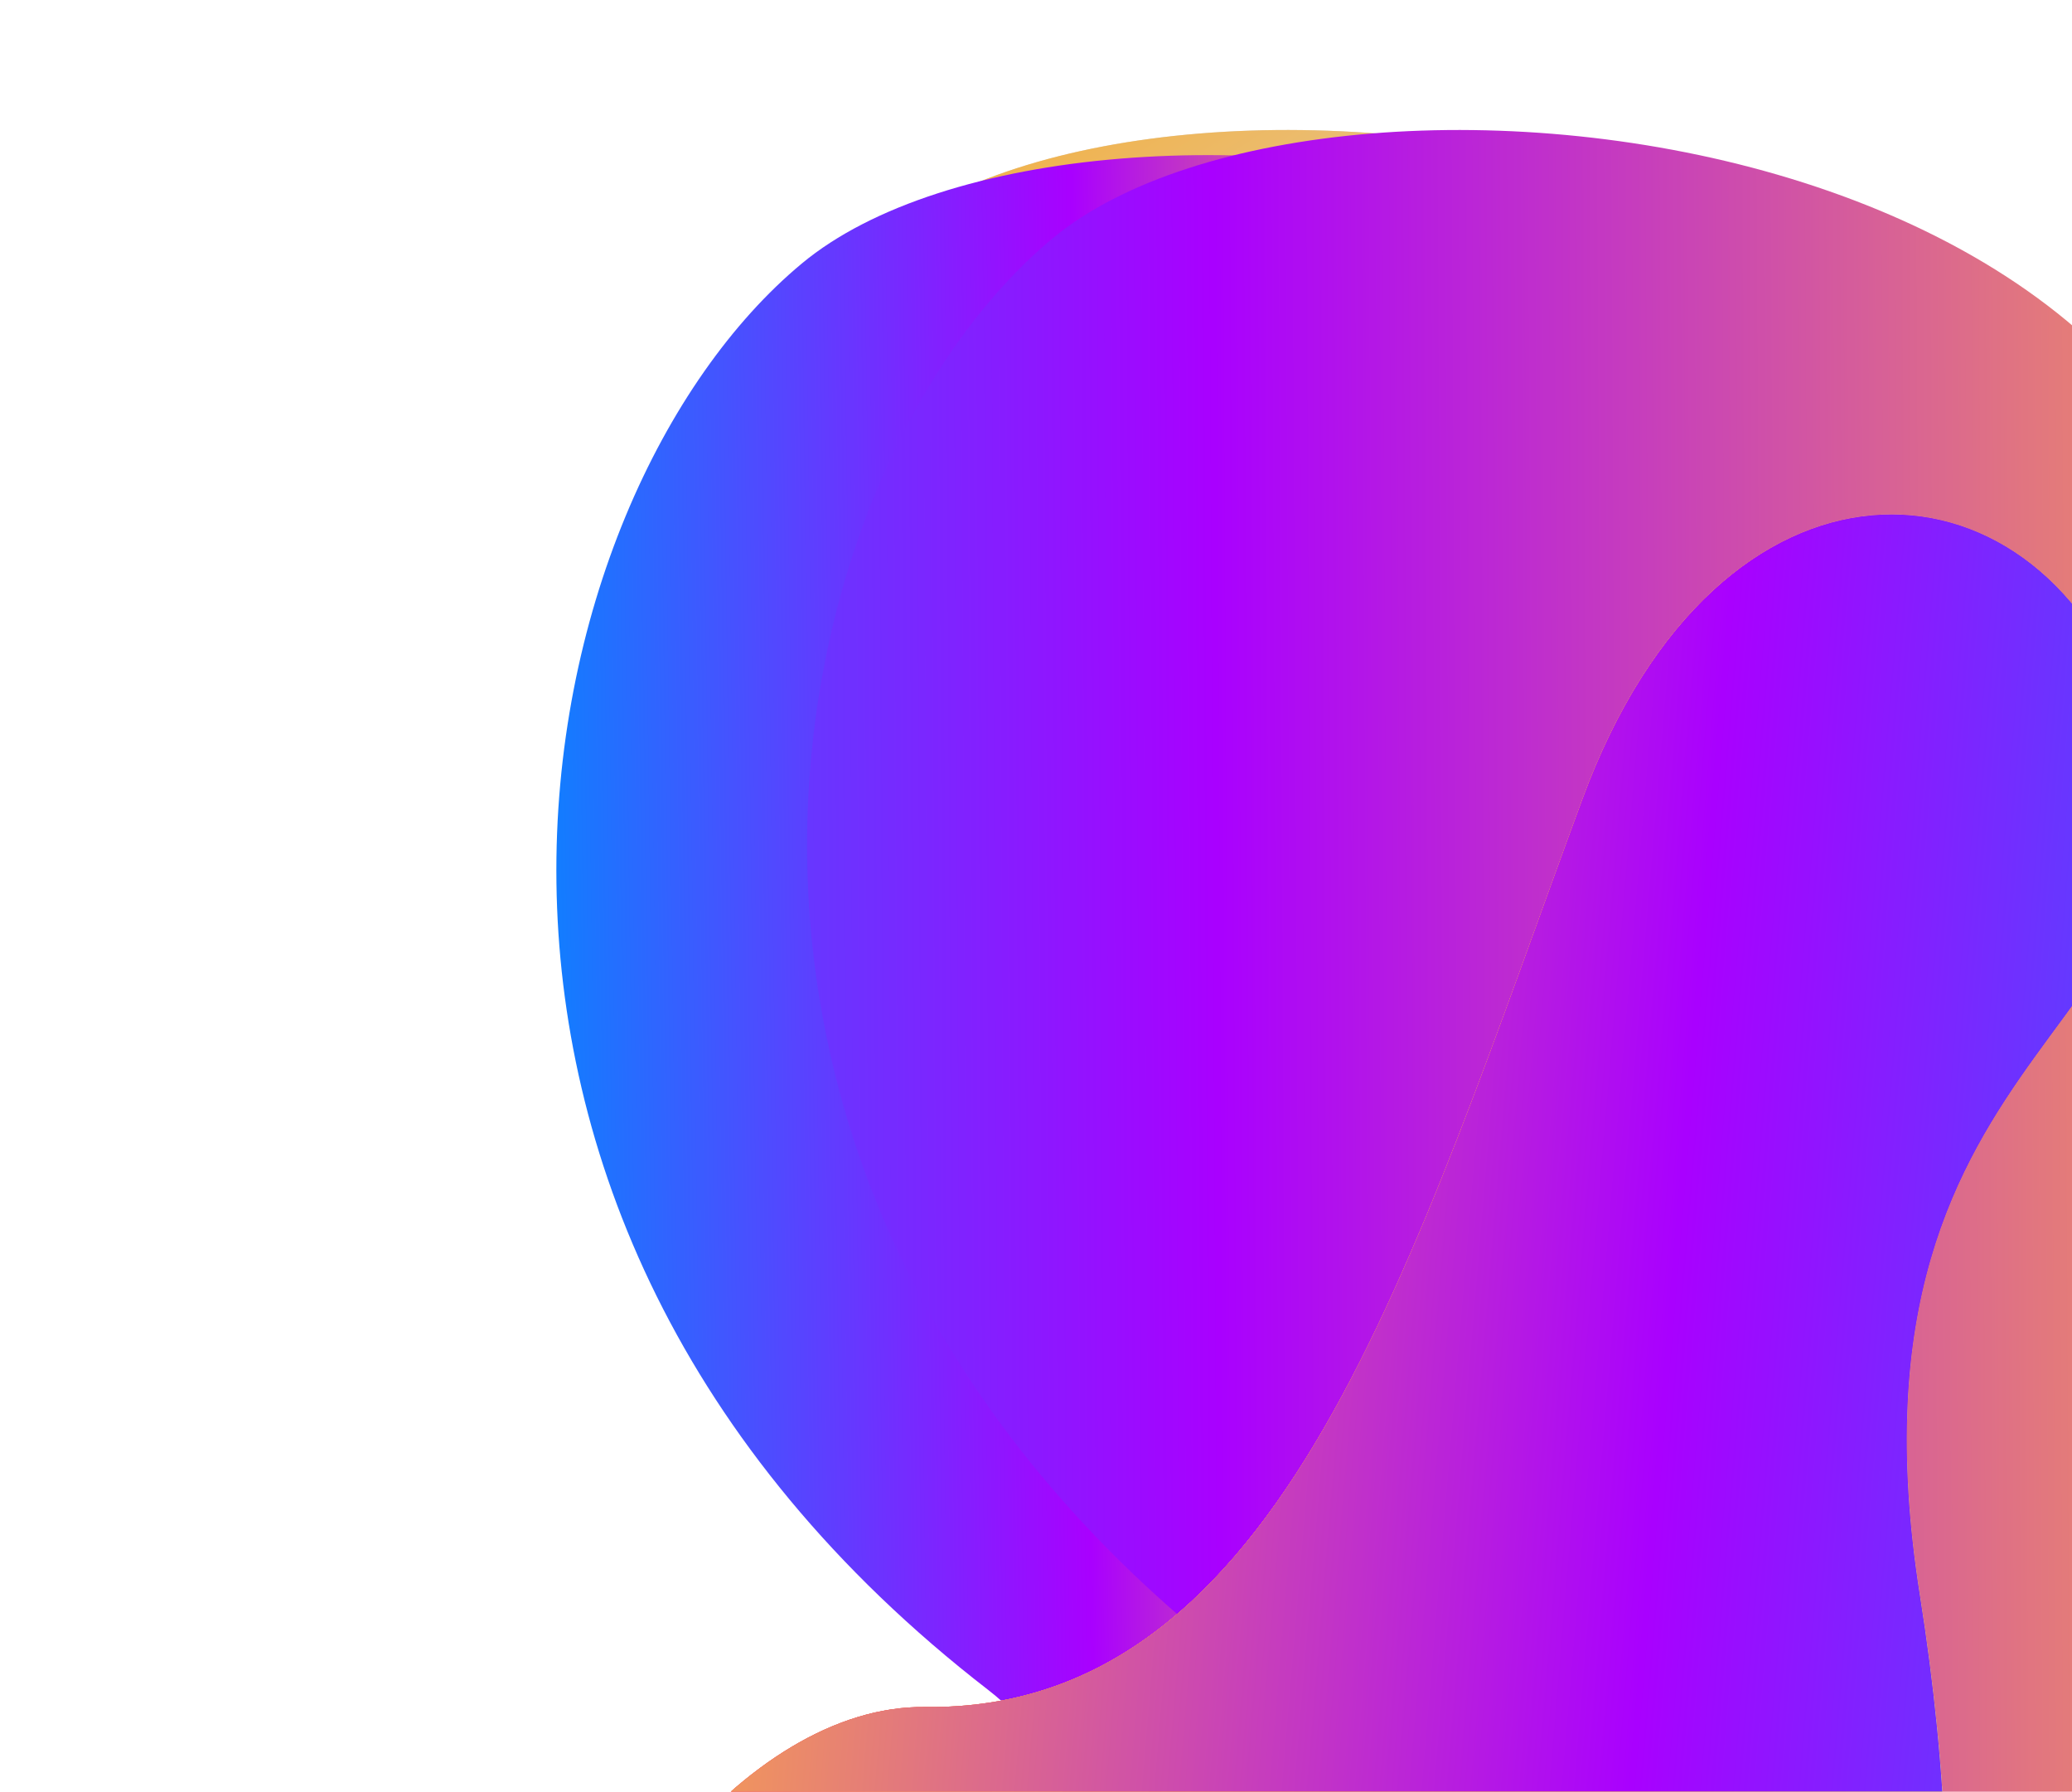
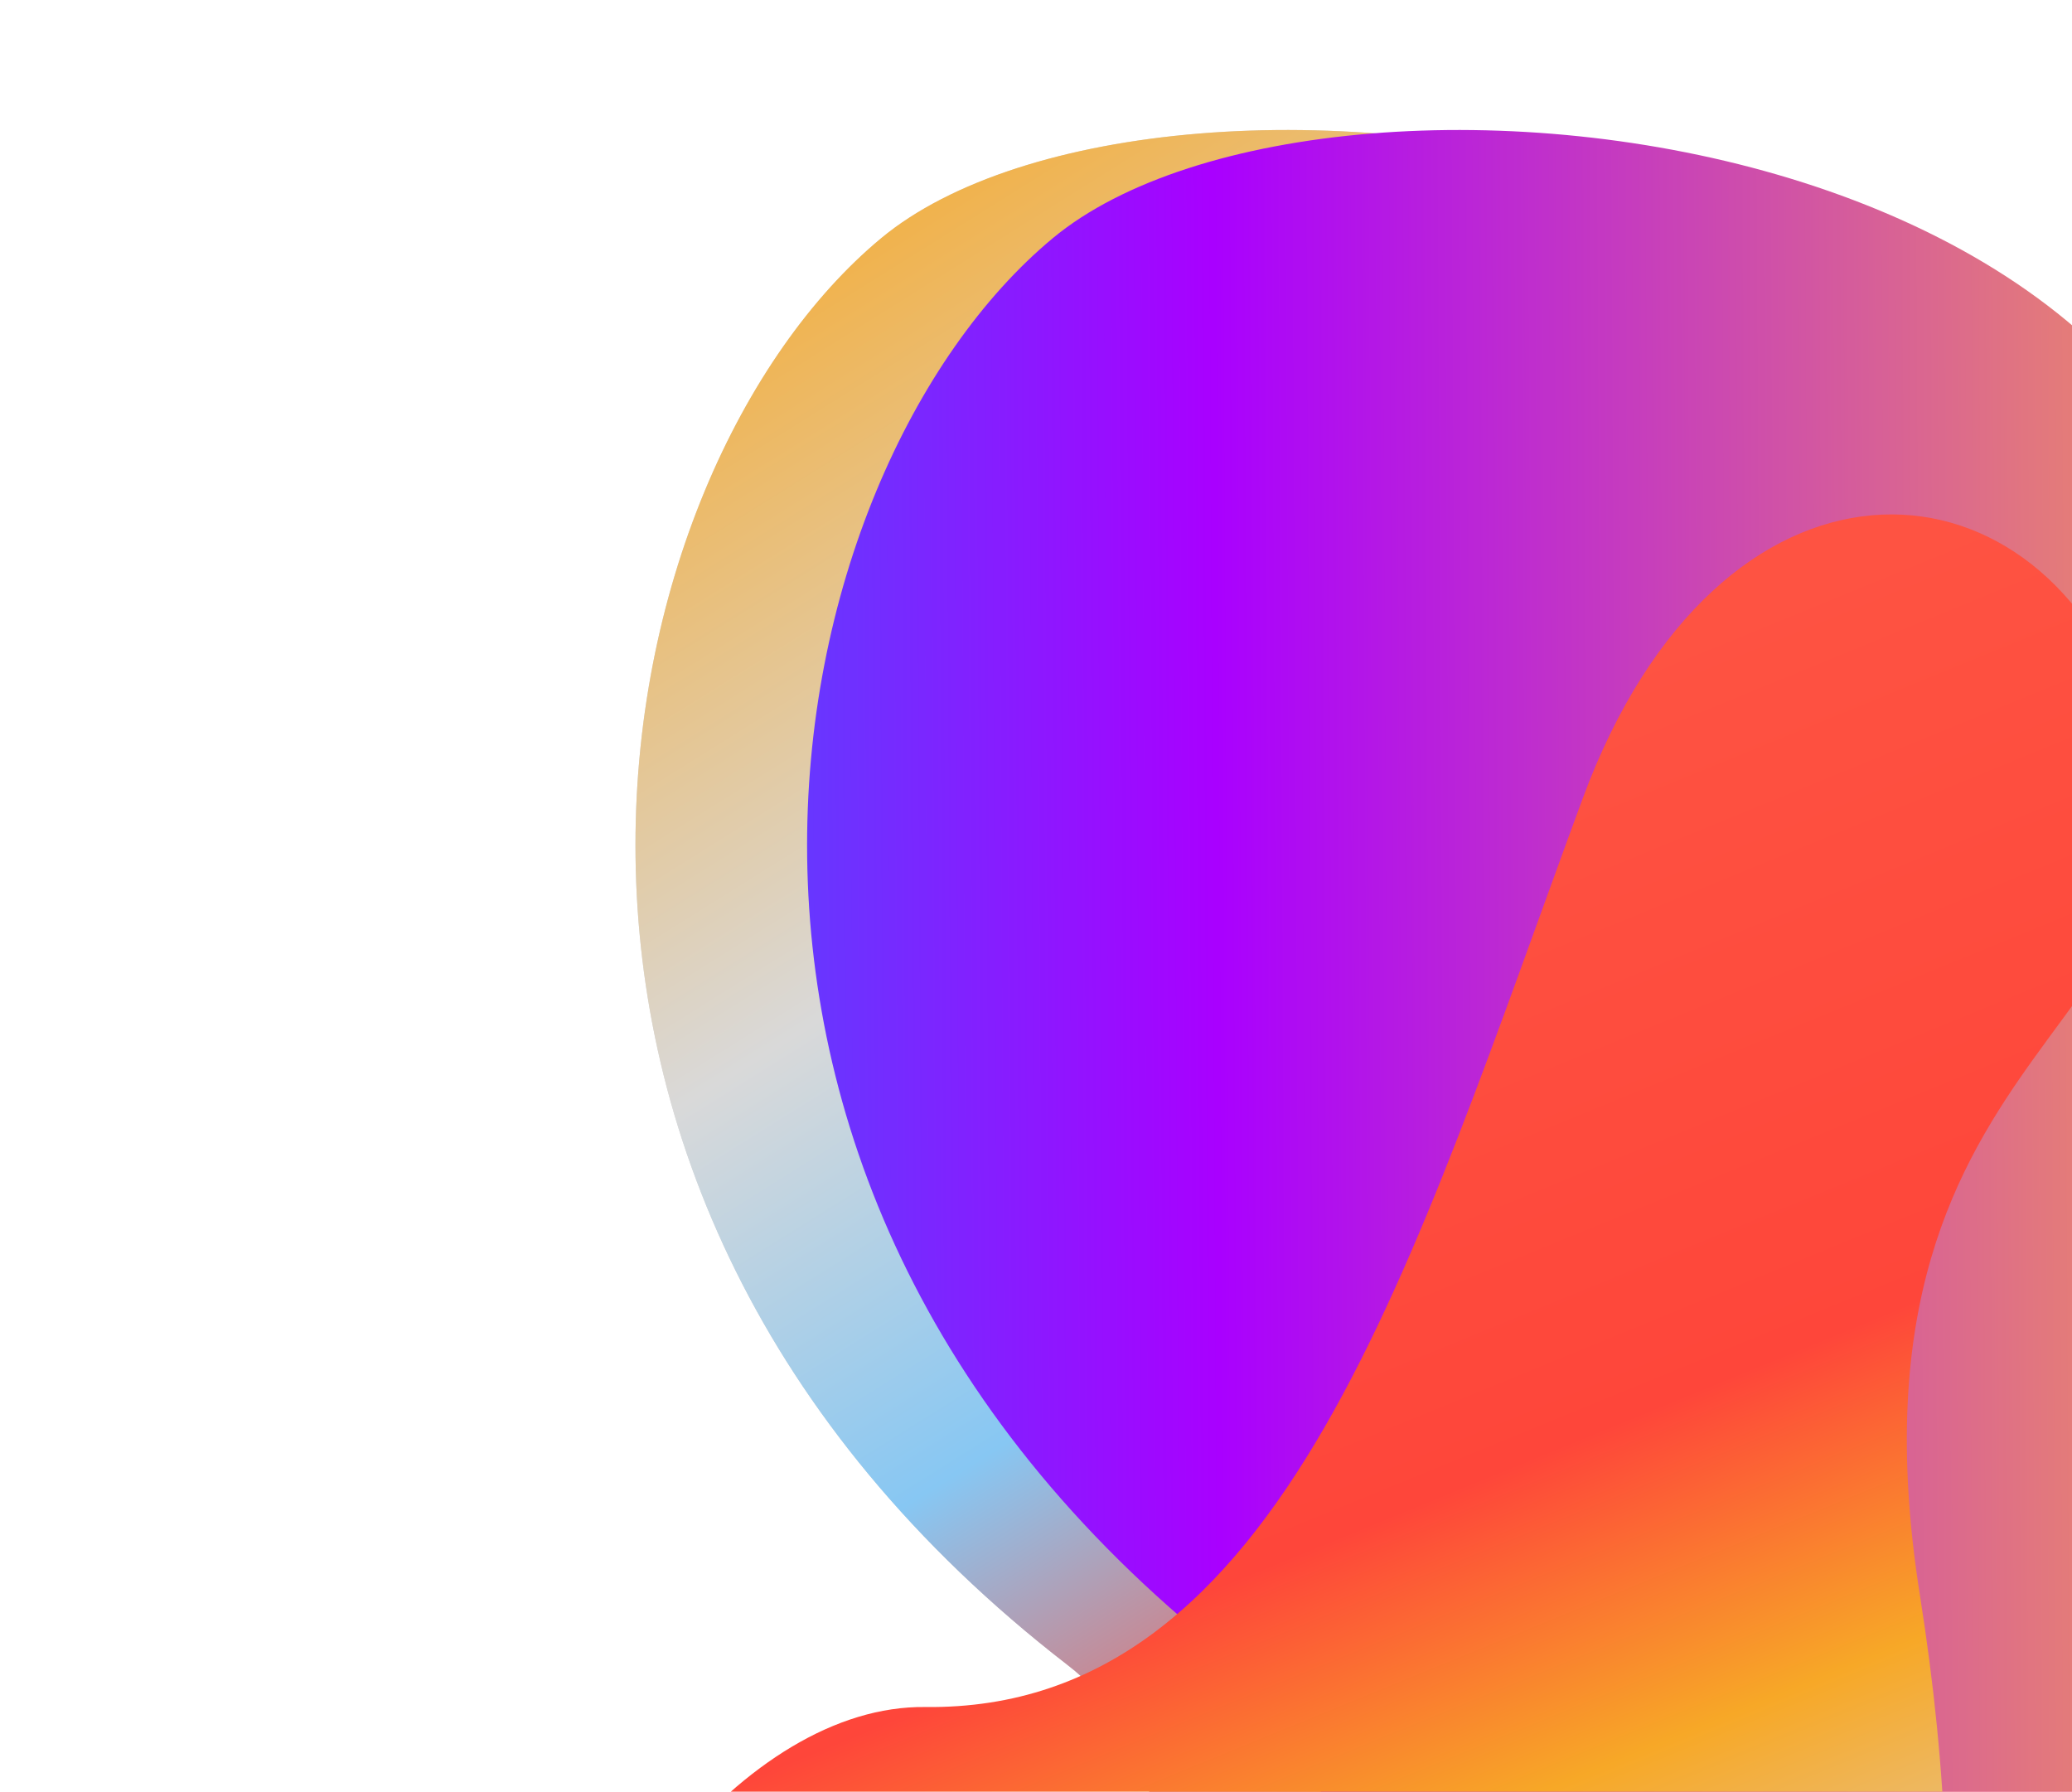
<svg xmlns="http://www.w3.org/2000/svg" width="495" height="428" viewBox="0 0 495 428" fill="none">
  <path d="M255.017 397.726C274.602 412.864 279.233 436.427 275.614 462.313C263.268 550.625 222.453 643.866 310.696 631.031C340.217 626.738 378.494 621.923 427.827 619.885C613.477 612.214 467.061 345.42 493.353 188.012C519.646 30.605 277.154 1.519 210.468 56.934C143.782 112.348 105.942 282.492 255.017 397.726Z" fill="#D9D9D9" />
  <path d="M255.017 397.726C274.602 412.864 279.233 436.427 275.614 462.313C263.268 550.625 222.453 643.866 310.696 631.031C340.217 626.738 378.494 621.923 427.827 619.885C613.477 612.214 467.061 345.42 493.353 188.012C519.646 30.605 277.154 1.519 210.468 56.934C143.782 112.348 105.942 282.492 255.017 397.726Z" fill="url(#paint0_linear_735_8098)" />
  <g filter="url(#filter0_f_735_8098)">
-     <path d="M236.119 403.726C255.703 418.864 260.335 442.427 256.716 468.313C244.37 556.625 203.555 649.866 291.798 637.031C321.318 632.738 359.596 627.923 408.928 625.885C594.579 618.214 448.163 351.42 474.455 194.012C500.747 36.605 258.255 7.519 191.569 62.934C124.883 118.348 87.044 288.492 236.119 403.726Z" fill="url(#paint1_linear_735_8098)" />
-   </g>
+     </g>
  <g filter="url(#filter1_f_735_8098)">
    <path d="M296.017 397.726C315.602 412.864 320.233 436.427 316.614 462.313C304.268 550.625 263.453 643.866 351.696 631.031C381.217 626.738 419.494 621.923 468.827 619.885C654.477 612.214 508.061 345.42 534.353 188.012C560.646 30.605 318.154 1.519 251.468 56.934C184.782 112.348 146.942 282.492 296.017 397.726Z" fill="url(#paint2_linear_735_8098)" />
  </g>
-   <path d="M378.094 190.774C410.732 102.383 486.052 105.997 508.883 168.847C537.07 246.442 436.914 243.334 458.656 380.999C485.833 553.081 426.864 654.699 235.472 644.476C44.08 634.254 135.444 406.76 221.018 407.776C306.592 408.792 337.296 301.262 378.094 190.774Z" fill="#D9D9D9" />
  <path d="M378.094 190.774C410.732 102.383 486.052 105.997 508.883 168.847C537.07 246.442 436.914 243.334 458.656 380.999C485.833 553.081 426.864 654.699 235.472 644.476C44.08 634.254 135.444 406.76 221.018 407.776C306.592 408.792 337.296 301.262 378.094 190.774Z" fill="url(#paint3_linear_735_8098)" />
  <g filter="url(#filter2_f_735_8098)">
-     <path d="M378.094 190.774C410.732 102.383 486.052 105.997 508.883 168.847C537.07 246.442 436.914 243.334 458.656 380.999C485.833 553.081 426.864 654.699 235.472 644.476C44.08 634.254 135.444 406.76 221.018 407.776C306.592 408.792 337.296 301.262 378.094 190.774Z" fill="#D9D9D9" />
-     <path d="M378.094 190.774C410.732 102.383 486.052 105.997 508.883 168.847C537.07 246.442 436.914 243.334 458.656 380.999C485.833 553.081 426.864 654.699 235.472 644.476C44.08 634.254 135.444 406.76 221.018 407.776C306.592 408.792 337.296 301.262 378.094 190.774Z" fill="url(#paint4_linear_735_8098)" />
-   </g>
+     </g>
  <g filter="url(#filter3_f_735_8098)">
-     <path d="M378.094 190.774C410.732 102.383 486.052 105.997 508.883 168.847C537.07 246.442 436.914 243.334 458.656 380.999C485.833 553.081 426.864 654.699 235.472 644.476C44.08 634.254 135.444 406.76 221.018 407.776C306.592 408.792 337.296 301.262 378.094 190.774Z" fill="url(#paint5_linear_735_8098)" />
-   </g>
+     </g>
  <defs>
    <filter id="filter0_f_735_8098" x="32.914" y="-62.946" width="571.712" height="801.167" filterUnits="userSpaceOnUse" color-interpolation-filters="sRGB">
      <feFlood flood-opacity="0" result="BackgroundImageFix" />
      <feBlend mode="normal" in="SourceGraphic" in2="BackgroundImageFix" result="shape" />
      <feGaussianBlur stdDeviation="50" result="effect1_foregroundBlur_735_8098" />
    </filter>
    <filter id="filter1_f_735_8098" x="167.812" y="6.054" width="421.712" height="651.167" filterUnits="userSpaceOnUse" color-interpolation-filters="sRGB">
      <feFlood flood-opacity="0" result="BackgroundImageFix" />
      <feBlend mode="normal" in="SourceGraphic" in2="BackgroundImageFix" result="shape" />
      <feGaussianBlur stdDeviation="12.5" result="effect1_foregroundBlur_735_8098" />
    </filter>
    <filter id="filter2_f_735_8098" x="22.468" y="22.886" width="591.458" height="722.295" filterUnits="userSpaceOnUse" color-interpolation-filters="sRGB">
      <feFlood flood-opacity="0" result="BackgroundImageFix" />
      <feBlend mode="normal" in="SourceGraphic" in2="BackgroundImageFix" result="shape" />
      <feGaussianBlur stdDeviation="50" result="effect1_foregroundBlur_735_8098" />
    </filter>
    <filter id="filter3_f_735_8098" x="97.468" y="97.886" width="441.458" height="572.295" filterUnits="userSpaceOnUse" color-interpolation-filters="sRGB">
      <feFlood flood-opacity="0" result="BackgroundImageFix" />
      <feBlend mode="normal" in="SourceGraphic" in2="BackgroundImageFix" result="shape" />
      <feGaussianBlur stdDeviation="12.5" result="effect1_foregroundBlur_735_8098" />
    </filter>
    <linearGradient id="paint0_linear_735_8098" x1="430.741" y1="586.421" x2="108.617" y2="71.764" gradientUnits="userSpaceOnUse">
      <stop stop-color="#FF79F2" />
      <stop offset="0.319" stop-color="#FE5342" />
      <stop offset="0.504" stop-color="#87C7F3" />
      <stop offset="0.684" stop-color="#D9D9D9" />
      <stop offset="1" stop-color="#F7A827" />
    </linearGradient>
    <linearGradient id="paint1_linear_735_8098" x1="128.256" y1="976.414" x2="432.63" y2="972.128" gradientUnits="userSpaceOnUse">
      <stop stop-color="#008CFF" />
      <stop offset="0.463" stop-color="#A900FF" />
      <stop offset="0.775" stop-color="#FFB43C" />
      <stop offset="1" stop-color="white" />
    </linearGradient>
    <linearGradient id="paint2_linear_735_8098" x1="39.041" y1="255.569" x2="654.677" y2="252.264" gradientUnits="userSpaceOnUse">
      <stop stop-color="#008CFF" />
      <stop offset="0.409" stop-color="#A900FF" />
      <stop offset="0.893" stop-color="#FFB43C" />
    </linearGradient>
    <linearGradient id="paint3_linear_735_8098" x1="422.2" y1="696.473" x2="227.973" y2="222.072" gradientUnits="userSpaceOnUse">
      <stop offset="0.093" stop-color="#70C2FA" />
      <stop offset="0.316" stop-color="#D9D9D9" />
      <stop offset="0.524" stop-color="#F7A827" />
      <stop offset="0.67" stop-color="#FE463A" />
      <stop offset="1" stop-color="#FE5342" />
    </linearGradient>
    <linearGradient id="paint4_linear_735_8098" x1="422.2" y1="696.473" x2="227.973" y2="222.072" gradientUnits="userSpaceOnUse">
      <stop offset="0.093" stop-color="#70C2FA" />
      <stop offset="0.316" stop-color="#D9D9D9" />
      <stop offset="0.524" stop-color="#F7A827" />
      <stop offset="0.67" stop-color="#FE463A" />
      <stop offset="1" stop-color="#FE5342" />
    </linearGradient>
    <linearGradient id="paint5_linear_735_8098" x1="607.164" y1="468.415" x2="70.948" y2="423.463" gradientUnits="userSpaceOnUse">
      <stop stop-color="#008CFF" />
      <stop offset="0.409" stop-color="#A900FF" />
      <stop offset="0.893" stop-color="#FFB43C" />
    </linearGradient>
  </defs>
</svg>